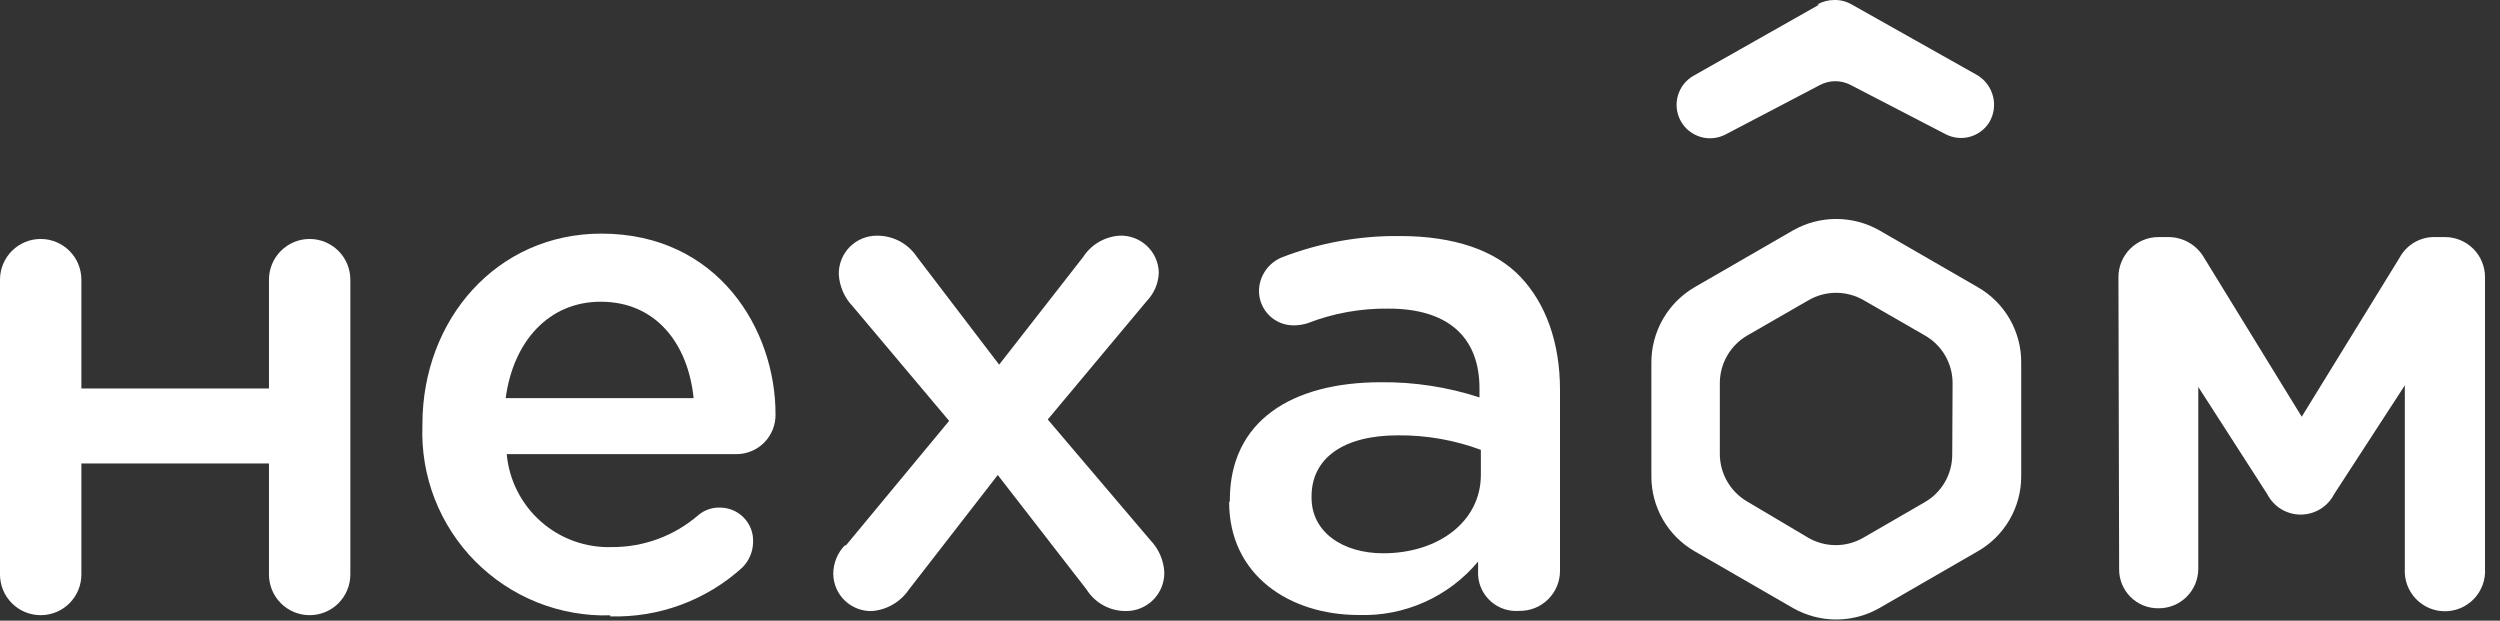
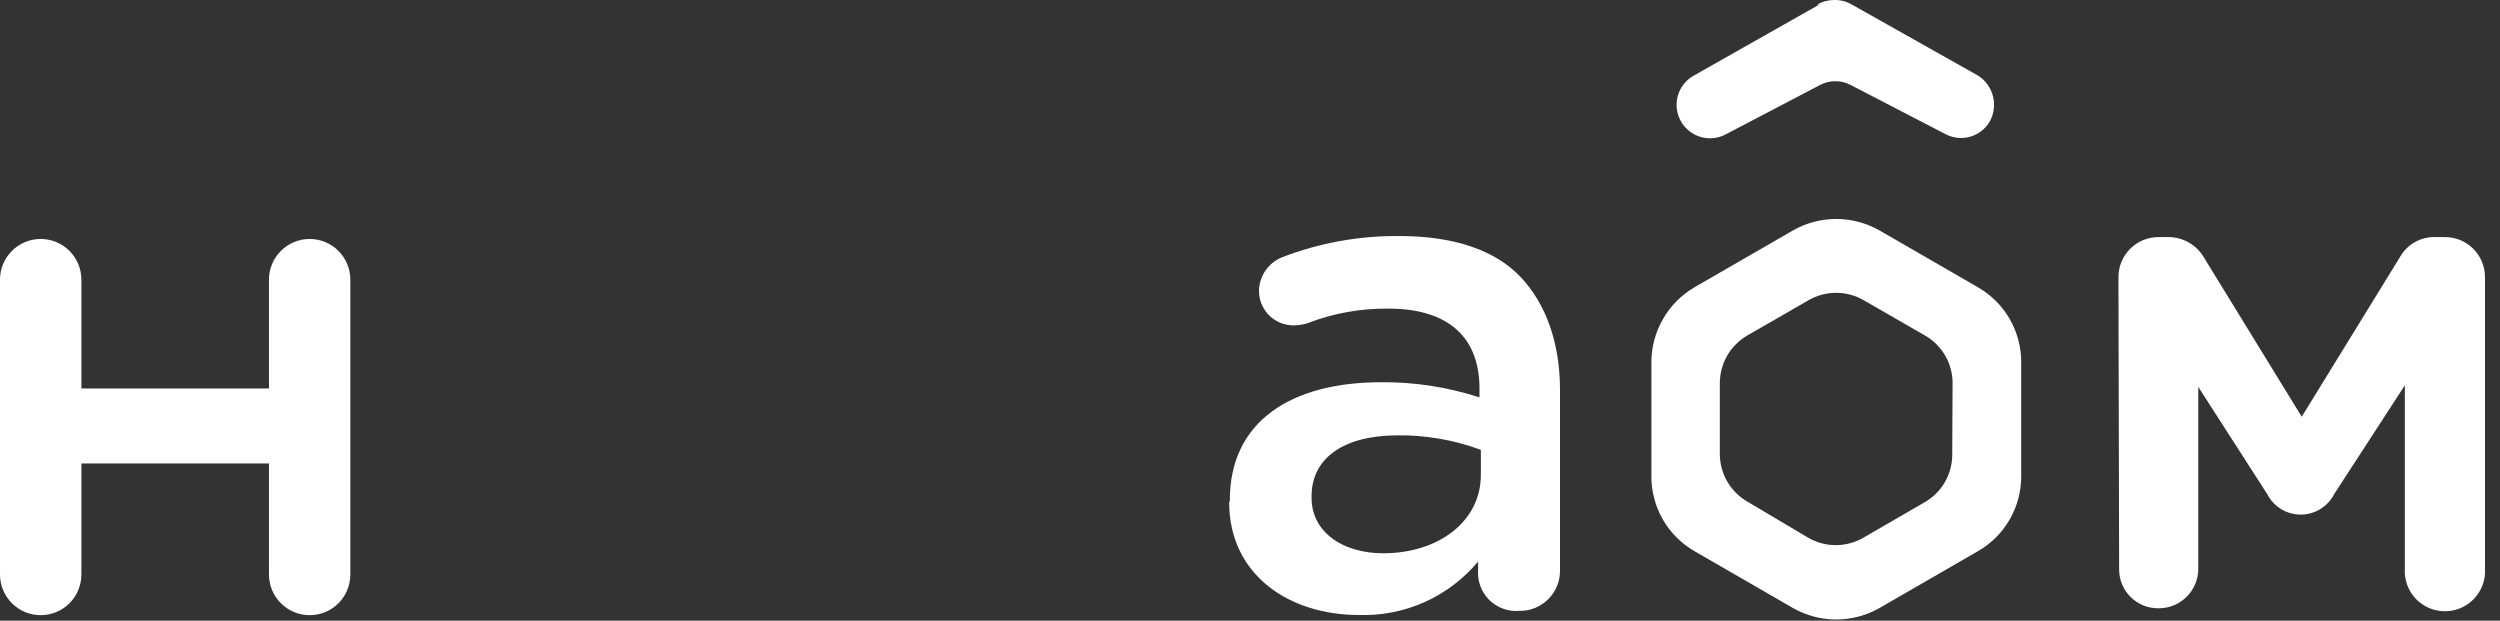
<svg xmlns="http://www.w3.org/2000/svg" width="145" height="36" viewBox="0 0 145 36" fill="none">
  <rect x="0" y="0" width="145" height="36" fill="#333333" stroke="none" />
  <path d="M85.89 27.55V26.09C84.348 25.519 82.714 25.234 81.07 25.25C77.93 25.25 76.07 26.57 76.07 28.79V28.87C76.07 30.87 77.89 32.09 80.22 32.09C83.44 32.09 85.89 30.24 85.89 27.54M71.33 29.09V29.01C71.33 24.42 74.91 22.17 80.1 22.17C82.038 22.151 83.967 22.449 85.81 23.05V22.53C85.81 19.53 83.96 17.9 80.54 17.9C78.93 17.878 77.331 18.166 75.83 18.75C75.584 18.826 75.328 18.866 75.07 18.87C74.803 18.877 74.538 18.83 74.289 18.733C74.041 18.635 73.814 18.489 73.623 18.302C73.432 18.116 73.281 17.893 73.177 17.647C73.073 17.401 73.02 17.137 73.02 16.87C73.027 16.453 73.156 16.048 73.39 15.703C73.625 15.359 73.955 15.09 74.34 14.93C76.523 14.084 78.849 13.664 81.19 13.69C84.36 13.69 86.74 14.53 88.19 16.06C89.64 17.59 90.48 19.84 90.48 22.62V33.09C90.483 33.401 90.423 33.709 90.305 33.996C90.186 34.283 90.011 34.544 89.79 34.762C89.569 34.98 89.306 35.152 89.018 35.267C88.729 35.381 88.421 35.437 88.11 35.43C87.819 35.453 87.526 35.419 87.248 35.328C86.971 35.237 86.714 35.092 86.492 34.902C86.271 34.711 86.09 34.478 85.959 34.217C85.828 33.956 85.75 33.672 85.73 33.38V32.57C84.888 33.579 83.827 34.383 82.628 34.92C81.429 35.457 80.123 35.714 78.81 35.67C74.81 35.67 71.29 33.38 71.29 29.11" fill="white" />
  <path d="M122.87 16.09C122.867 15.782 122.926 15.477 123.043 15.192C123.159 14.907 123.332 14.648 123.549 14.43C123.767 14.212 124.026 14.04 124.311 13.923C124.596 13.806 124.902 13.748 125.21 13.75H125.73C126.16 13.744 126.585 13.854 126.958 14.069C127.331 14.283 127.639 14.595 127.85 14.97L133.5 24.17L139.18 14.94C139.383 14.567 139.686 14.258 140.055 14.047C140.425 13.837 140.845 13.734 141.27 13.75H141.79C142.098 13.748 142.404 13.806 142.689 13.923C142.974 14.04 143.233 14.212 143.451 14.43C143.668 14.648 143.841 14.907 143.957 15.192C144.074 15.477 144.133 15.782 144.13 16.09V32.97C144.151 33.288 144.106 33.608 143.999 33.908C143.891 34.208 143.724 34.483 143.506 34.716C143.288 34.948 143.024 35.134 142.732 35.261C142.439 35.387 142.124 35.453 141.805 35.453C141.486 35.453 141.171 35.387 140.878 35.261C140.586 35.134 140.322 34.948 140.104 34.716C139.886 34.483 139.719 34.208 139.611 33.908C139.504 33.608 139.459 33.288 139.48 32.97V22.35L135.38 28.66C135.197 29.017 134.919 29.317 134.577 29.526C134.235 29.735 133.841 29.846 133.44 29.846C133.039 29.846 132.645 29.735 132.303 29.526C131.961 29.317 131.683 29.017 131.5 28.66L127.5 22.44V33C127.499 33.302 127.438 33.6 127.321 33.878C127.204 34.156 127.033 34.408 126.819 34.62C126.604 34.832 126.35 34.999 126.07 35.113C125.791 35.226 125.492 35.283 125.19 35.28C124.889 35.284 124.591 35.228 124.313 35.115C124.034 35.002 123.781 34.834 123.569 34.621C123.356 34.409 123.188 34.156 123.075 33.878C122.962 33.599 122.906 33.301 122.91 33L122.87 16.09Z" fill="white" />
-   <path d="M40.23 23.09C39.91 19.95 38.06 17.5 34.84 17.5C31.84 17.5 29.77 19.79 29.33 23.09H40.23ZM35.4 35.69C33.949 35.733 32.504 35.476 31.156 34.937C29.808 34.398 28.585 33.587 27.563 32.556C26.541 31.524 25.742 30.294 25.215 28.941C24.688 27.588 24.445 26.141 24.5 24.69V24.61C24.5 18.54 28.8 13.55 34.88 13.55C41.64 13.55 44.98 19.1 44.98 24.01C44.988 24.315 44.935 24.618 44.823 24.902C44.711 25.186 44.544 25.444 44.33 25.662C44.116 25.879 43.861 26.051 43.579 26.168C43.297 26.284 42.995 26.343 42.69 26.34H29.39C29.527 27.849 30.237 29.248 31.373 30.251C32.509 31.253 33.986 31.782 35.5 31.73C37.336 31.738 39.112 31.081 40.5 29.88C40.848 29.584 41.293 29.428 41.75 29.44C42.01 29.439 42.267 29.49 42.507 29.591C42.746 29.692 42.963 29.84 43.143 30.027C43.324 30.214 43.464 30.436 43.557 30.679C43.649 30.922 43.691 31.181 43.68 31.44C43.673 32.002 43.442 32.538 43.04 32.93C40.95 34.823 38.208 35.833 35.39 35.75" fill="white" />
-   <path d="M49.05 31.65L55.05 24.41L49.46 17.77C48.979 17.269 48.692 16.613 48.65 15.92C48.643 15.622 48.697 15.326 48.808 15.049C48.919 14.772 49.086 14.521 49.297 14.31C49.509 14.1 49.761 13.935 50.038 13.825C50.315 13.715 50.612 13.662 50.91 13.67C51.354 13.673 51.791 13.784 52.183 13.993C52.575 14.202 52.91 14.503 53.16 14.87L57.95 21.15L62.82 14.91C63.048 14.556 63.356 14.259 63.719 14.044C64.082 13.829 64.489 13.701 64.91 13.67C65.202 13.655 65.493 13.699 65.768 13.799C66.043 13.899 66.294 14.052 66.509 14.251C66.723 14.449 66.895 14.688 67.016 14.955C67.136 15.221 67.202 15.508 67.21 15.8C67.194 16.417 66.948 17.006 66.52 17.45L60.77 24.33L66.72 31.33C67.203 31.83 67.49 32.486 67.53 33.18C67.537 33.479 67.483 33.776 67.372 34.053C67.261 34.331 67.094 34.582 66.883 34.794C66.672 35.005 66.42 35.171 66.143 35.282C65.866 35.393 65.569 35.447 65.27 35.44C64.82 35.438 64.378 35.323 63.984 35.104C63.591 34.886 63.259 34.571 63.02 34.19L57.87 27.55L52.72 34.19C52.479 34.545 52.162 34.842 51.792 35.058C51.422 35.275 51.007 35.405 50.58 35.44C50.291 35.45 50.004 35.401 49.733 35.299C49.464 35.196 49.217 35.04 49.007 34.841C48.798 34.642 48.63 34.403 48.514 34.139C48.398 33.874 48.335 33.589 48.33 33.3C48.328 32.987 48.387 32.676 48.506 32.386C48.624 32.096 48.799 31.832 49.02 31.61" fill="white" />
  <path d="M0 16.22C0 15.594 0.249 14.994 0.691 14.552C1.134 14.109 1.734 13.86 2.36 13.86C2.986 13.86 3.586 14.109 4.029 14.552C4.471 14.994 4.72 15.594 4.72 16.22V22.53H15.6V16.22C15.6 15.594 15.849 14.994 16.291 14.552C16.734 14.109 17.334 13.86 17.96 13.86C18.586 13.86 19.186 14.109 19.629 14.552C20.071 14.994 20.32 15.594 20.32 16.22V33.32C20.32 33.946 20.071 34.547 19.629 34.989C19.186 35.432 18.586 35.68 17.96 35.68C17.334 35.68 16.734 35.432 16.291 34.989C15.849 34.547 15.6 33.946 15.6 33.32V26.88H4.72V33.32C4.72 33.946 4.471 34.547 4.029 34.989C3.586 35.432 2.986 35.68 2.36 35.68C1.734 35.68 1.134 35.432 0.691 34.989C0.249 34.547 0 33.946 0 33.32V16.22Z" fill="white" />
  <path d="M113.23 26.37C113.23 26.93 113.082 27.481 112.801 27.965C112.52 28.45 112.116 28.852 111.63 29.13L108.07 31.19C107.585 31.47 107.035 31.618 106.475 31.618C105.915 31.618 105.365 31.47 104.88 31.19L101.34 29.09C100.857 28.809 100.456 28.406 100.177 27.922C99.898 27.438 99.751 26.889 99.75 26.33V22.22C99.751 21.662 99.898 21.113 100.177 20.628C100.456 20.144 100.857 19.741 101.34 19.46L104.9 17.41C105.385 17.13 105.935 16.983 106.495 16.983C107.055 16.983 107.605 17.13 108.09 17.41L111.65 19.46C112.136 19.739 112.54 20.14 112.821 20.625C113.102 21.11 113.25 21.66 113.25 22.22L113.23 26.37ZM114.7 16.65L109 13.36C108.238 12.927 107.377 12.7 106.5 12.7C105.624 12.7 104.762 12.927 104 13.36L98.3 16.65C97.532 17.095 96.895 17.733 96.453 18.502C96.01 19.271 95.778 20.143 95.78 21.03V27.61C95.775 28.497 96.006 29.369 96.448 30.136C96.891 30.904 97.53 31.541 98.3 31.98L104 35.27C104.762 35.703 105.624 35.931 106.5 35.931C107.377 35.931 108.238 35.703 109 35.27L114.7 31.98C115.472 31.542 116.113 30.906 116.557 30.138C117.002 29.37 117.234 28.498 117.23 27.61V21.03C117.236 20.141 117.004 19.267 116.56 18.497C116.115 17.727 115.473 17.09 114.7 16.65Z" fill="white" />
  <path d="M105.51 0.27L98.23 4.39C97.786 4.64 97.459 5.054 97.318 5.544C97.177 6.033 97.234 6.558 97.477 7.006C97.72 7.453 98.129 7.787 98.616 7.936C99.103 8.085 99.629 8.036 100.08 7.8L105.56 4.93C105.834 4.785 106.14 4.709 106.45 4.709C106.76 4.709 107.066 4.785 107.34 4.93L112.84 7.78C113.272 8.008 113.774 8.064 114.246 7.935C114.717 7.807 115.123 7.505 115.38 7.09C115.646 6.638 115.724 6.1 115.596 5.591C115.469 5.082 115.147 4.644 114.7 4.37L107.4 0.26C107.097 0.084 106.751 -0.006 106.4 0C106.05 -0.002 105.705 0.088 105.4 0.26" fill="white" />
</svg>